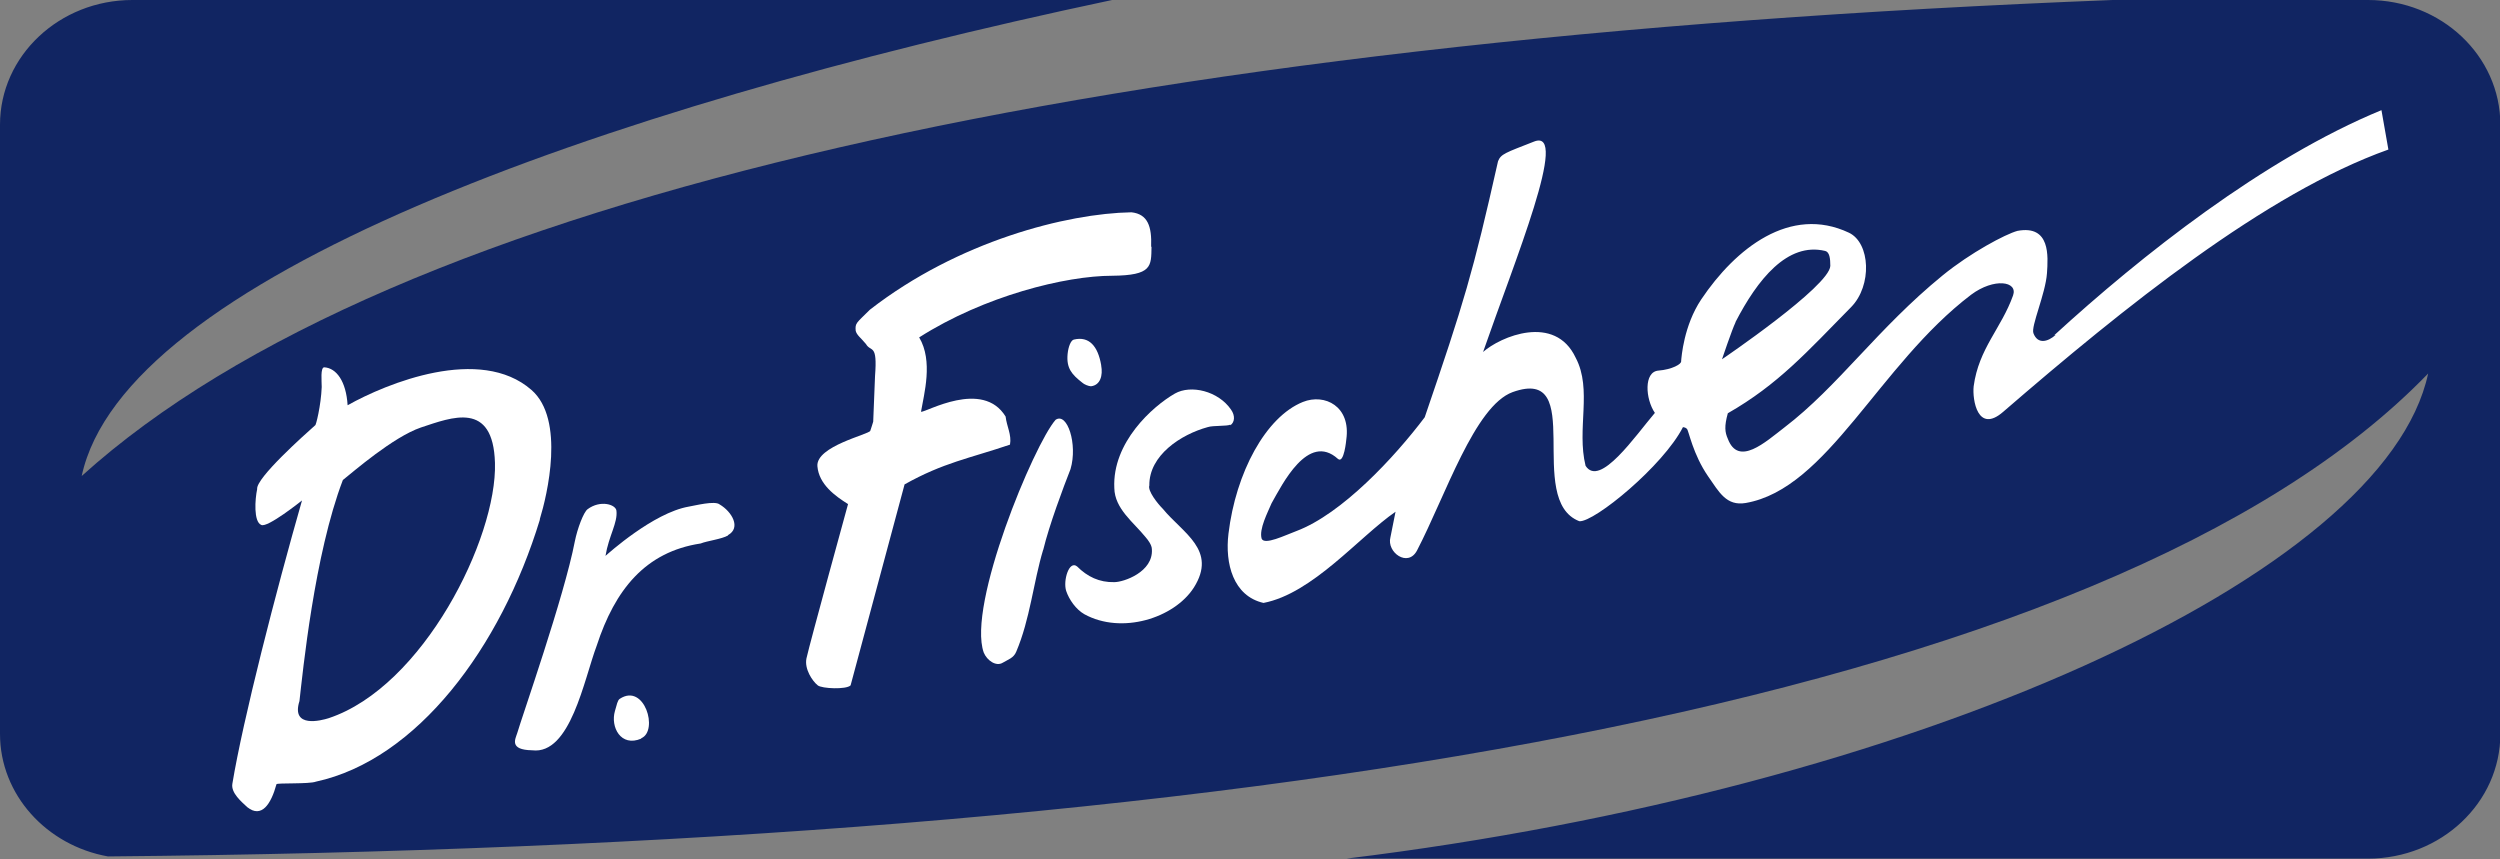
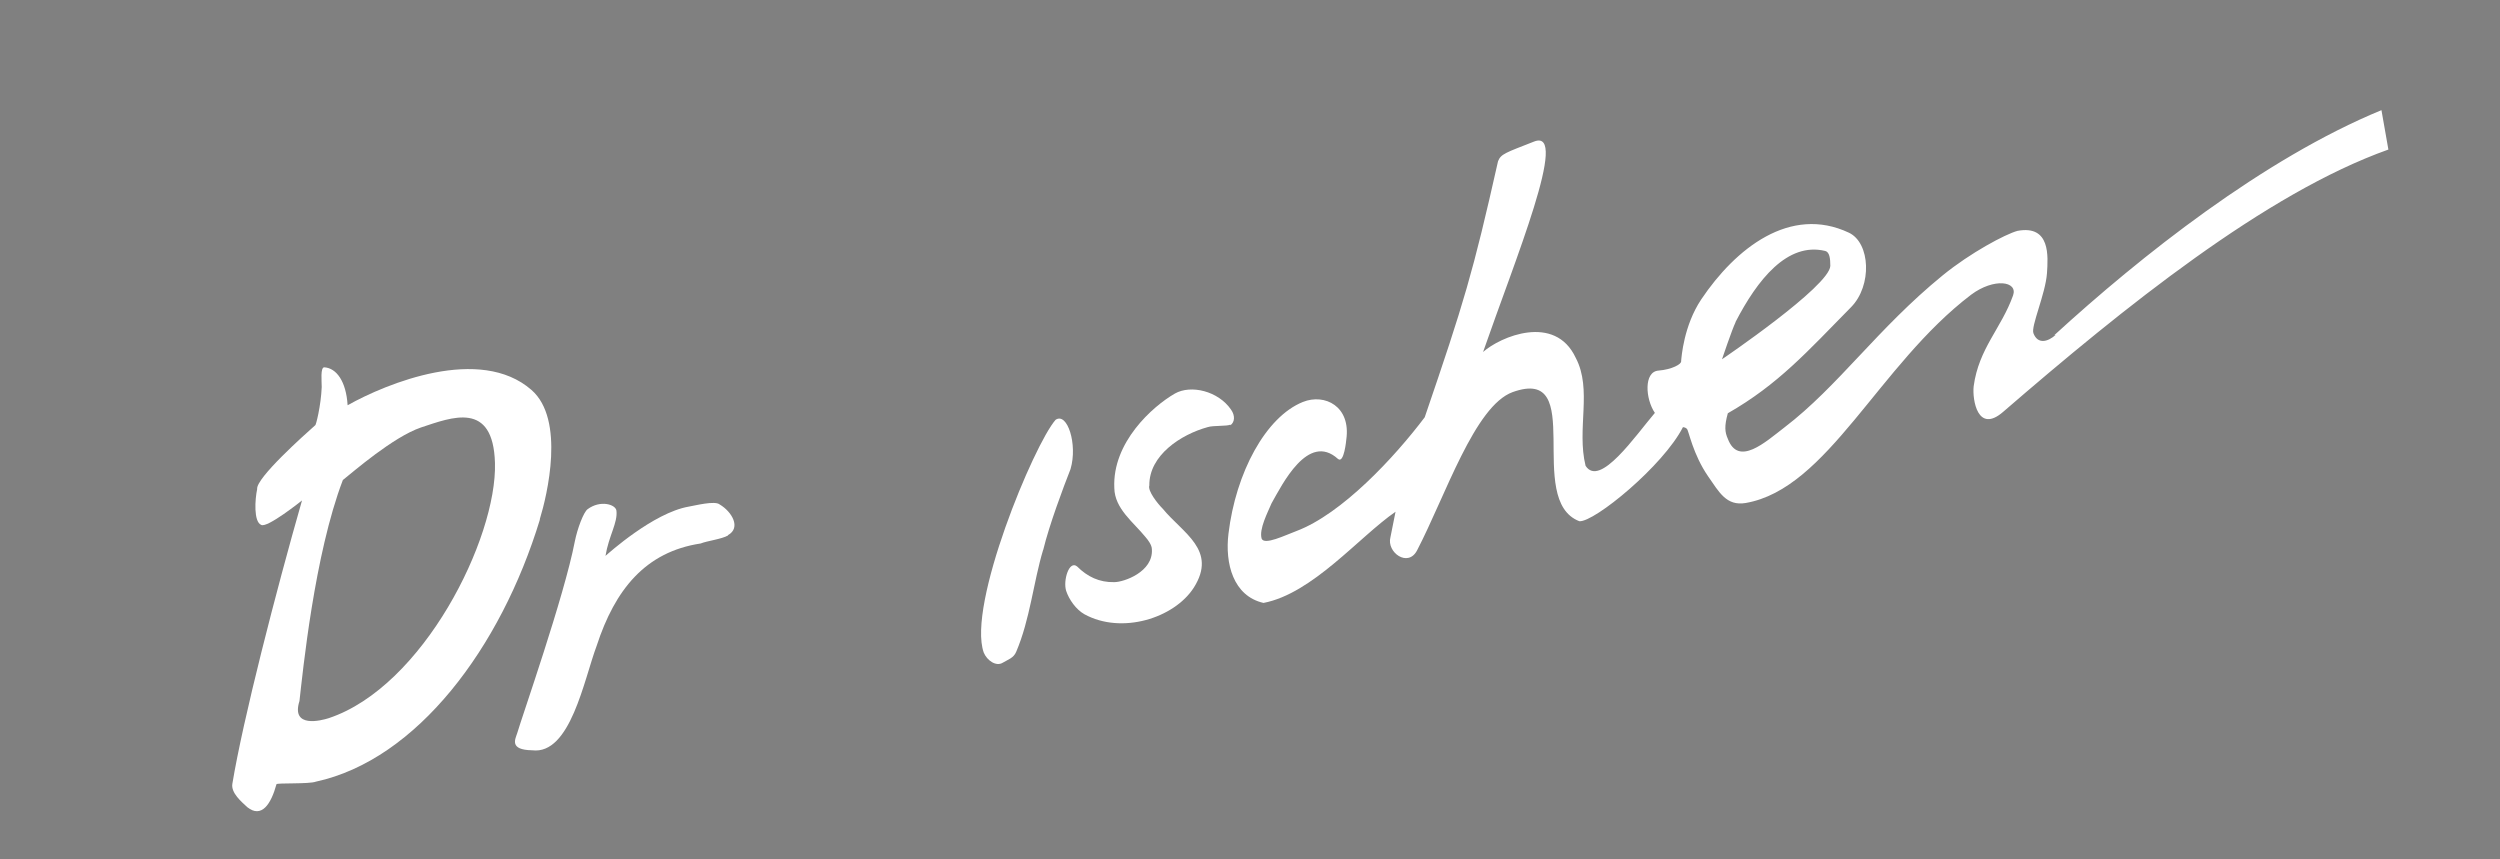
<svg xmlns="http://www.w3.org/2000/svg" viewBox="0 0 68.54 23.55" id="Layer_2">
  <rect x="0" y="0" width="68.54" height="23.55" fill="#808080" stroke="none" />
  <defs>
    <style>
      .cls-1 {
        fill: #fff;
      }

      .cls-2 {
        fill: #112562;
      }
    </style>
  </defs>
  <g data-name="Layer_1" id="Layer_1-2">
    <g>
-       <path d="M3.63,0h26.86C16.18,3.03,3.39,7.68,2.24,13.05,10.74,5.37,30.52,1.07,57.92,0h7c2.01,0,3.63,1.53,3.63,3.42v16.7c0,1.89-1.63,3.42-3.63,3.42h-28.01c15.58-1.9,28.48-7.77,29.66-13.3-8.76,9.06-32.59,12.96-63.61,13.24-1.68-.3-2.96-1.69-2.96-3.36V3.42C0,1.53,1.63,0,3.63,0Z" class="cls-2" />
      <g>
-         <path d="M30.19,10.02c.05.27-.02.54-.28.57-.06,0-.19-.05-.24-.1-.28-.22-.44-.39-.4-.79.02-.2.09-.37.17-.39.42-.1.66.18.75.7Z" class="cls-1" />
-         <path d="M17.58,20.25c-.56.24-.85-.32-.72-.76.05-.17.07-.29.13-.33.68-.45,1.07.88.59,1.08Z" class="cls-1" />
-         <path d="M31.57,6.77c-.01.53.02.78-1.08.79-1.27,0-3.5.55-5.29,1.69.39.65.13,1.56.05,2.04.13.02,1.69-.9,2.32.13.03.27.17.5.12.77-1.12.38-1.82.49-2.89,1.09l-1.48,5.51c-.12.12-.79.09-.9,0-.15-.12-.37-.45-.31-.74.1-.45,1.14-4.23,1.14-4.23-.35-.22-.8-.54-.84-1.04-.04-.55,1.42-.87,1.45-.97.04-.11.05-.16.08-.25l.05-1.25c.07-.91-.11-.64-.25-.88-.14-.17-.25-.24-.28-.36-.02-.22.02-.21.39-.58,2.42-1.88,5.4-2.64,7.17-2.67.45.05.56.39.54.94Z" class="cls-1" />
        <path d="M33.73,11.64c-.07.05-.47.02-.62.07-.73.2-1.61.77-1.6,1.6-.05.15.23.5.37.64.55.67,1.5,1.13.85,2.16-.54.84-1.98,1.29-3,.73-.23-.13-.42-.4-.5-.64-.09-.28.08-.85.3-.67.28.28.61.44,1.02.43.26,0,1.07-.28,1.03-.9,0-.12-.11-.26-.17-.33-.33-.41-.85-.78-.86-1.35-.06-1.25,1.05-2.24,1.66-2.59.44-.25,1.19-.07,1.54.44.12.17.1.35-.02.43Z" class="cls-1" />
        <path d="M28.6,15.07c-.27.9-.36,1.91-.74,2.8-.07.17-.22.21-.37.3-.18.11-.43-.06-.52-.28-.46-1.3,1.38-5.71,1.97-6.38.32-.22.61.67.41,1.35-.2.51-.58,1.52-.75,2.22Z" class="cls-1" />
        <path d="M13.57,12.69c-.05-1.71-1.18-1.25-2.03-.97-.76.26-1.85,1.21-2.14,1.44-.78,2.04-1.1,5.27-1.19,6.06-.24.76.61.53.8.47,2.59-.86,4.62-4.93,4.56-7ZM14.8,14.25c-1.07,3.51-3.37,6.58-6.14,7.18-.18.07-1.07.03-1.08.07-.15.55-.41.94-.8.63-.16-.15-.45-.39-.41-.64.29-1.76,1.2-5.29,1.91-7.77,0,0-.96.77-1.12.67-.21-.09-.17-.7-.11-.98-.04-.3,1.31-1.5,1.59-1.75.02.02.16-.54.18-1.05,0-.16-.04-.54.07-.54.33.02.6.38.64,1.04,1.07-.6,3.63-1.65,5.04-.42.93.81.43,2.89.23,3.54Z" class="cls-1" />
        <path d="M47.58,8.84c-.09.18-.37,1.01-.37,1.01,0,0,2.95-2,2.97-2.56,0-.2-.02-.38-.14-.41-1.04-.25-1.86.79-2.46,1.95ZM56.32,9.19c2.37-2.17,5.74-4.84,8.97-6.17l.19,1.08c-3.37,1.2-7.25,4.33-10.56,7.19-.7.61-.85-.33-.81-.7.14-1.04.76-1.59,1.08-2.49.14-.39-.52-.49-1.15-.02-2.54,1.93-3.93,5.32-6.18,5.71-.53.09-.73-.3-1.03-.73-.42-.61-.53-1.25-.58-1.3-.03-.03-.05-.04-.11-.05-.54,1.06-2.43,2.61-2.84,2.58-1.51-.58.23-4.28-1.83-3.54-1.04.38-1.84,2.84-2.62,4.34-.25.48-.84.05-.73-.36l.14-.7c-1,.69-2.27,2.24-3.62,2.5-.83-.19-1.06-1.08-.96-1.9.2-1.67,1.02-3.2,2.04-3.61.6-.24,1.32.12,1.19,1.03,0,0-.06.68-.23.53-.82-.74-1.53.71-1.82,1.22-.1.24-.35.71-.27.97.08.18.63-.09.95-.21,1.25-.47,2.69-2.02,3.52-3.12,1.08-3.16,1.32-3.95,2.01-7.02.08-.2.2-.23.99-.54.98-.38-.53,3.26-1.4,5.77.47-.42,1.97-1.06,2.54.16.46.87.02,1.95.27,2.96.39.61,1.37-.83,1.9-1.45-.26-.38-.31-1.13.1-1.16.37-.03.64-.18.62-.26.01-.11.07-.97.55-1.69.94-1.4,2.44-2.59,4.05-1.83.59.28.64,1.45.06,2.04-1.21,1.23-2,2.12-3.38,2.91-.1.36-.08.52,0,.7.29.77,1.03.09,1.55-.31,1.48-1.13,2.55-2.71,4.34-4.17.76-.62,1.72-1.13,2.05-1.22.91-.17.84.7.81,1.16-.04.57-.45,1.47-.37,1.65.12.31.4.23.61.04Z" class="cls-1" />
        <path d="M19.96,14.68c-.17.1-.58.15-.75.22-1.52.23-2.35,1.27-2.85,2.8-.35.93-.72,3-1.77,2.87-.64-.01-.46-.31-.41-.47.12-.42,1.29-3.75,1.58-5.26.07-.35.24-.8.35-.88.35-.26.77-.13.79.04.04.33-.21.69-.3,1.24.07-.06,1.31-1.18,2.28-1.35.18-.03.72-.17.85-.06.34.2.59.64.23.84Z" class="cls-1" />
      </g>
    </g>
  </g>
</svg>